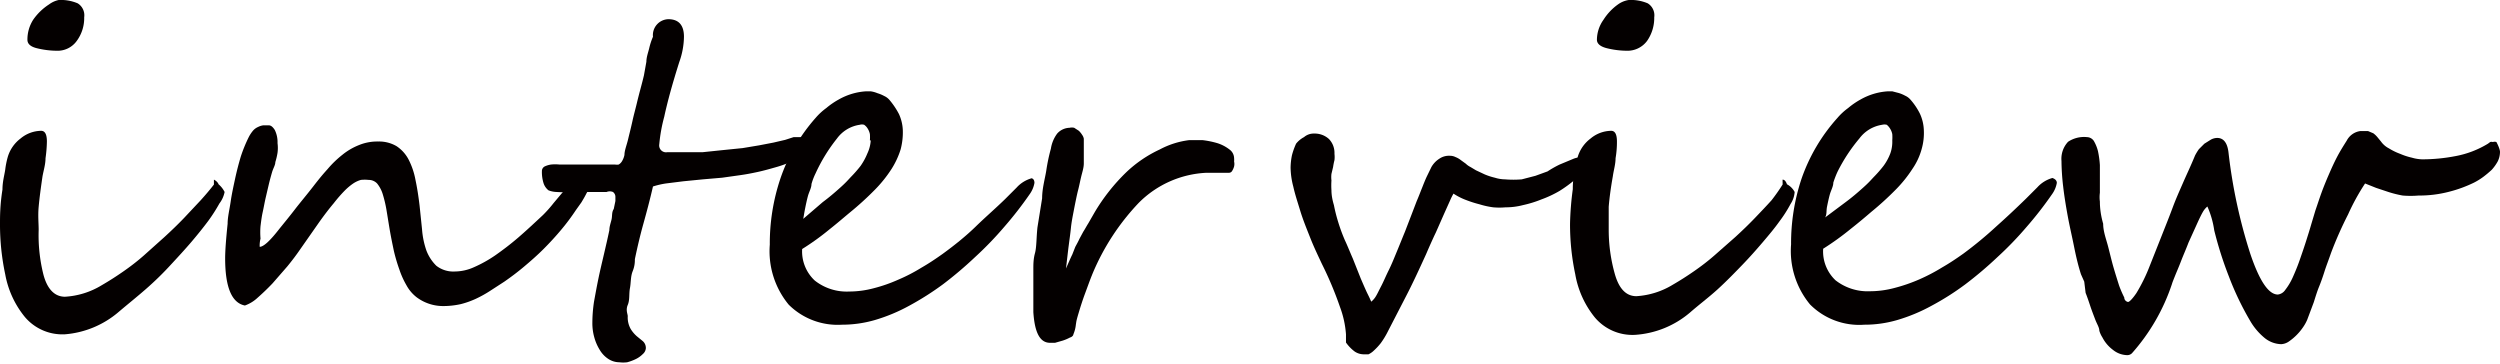
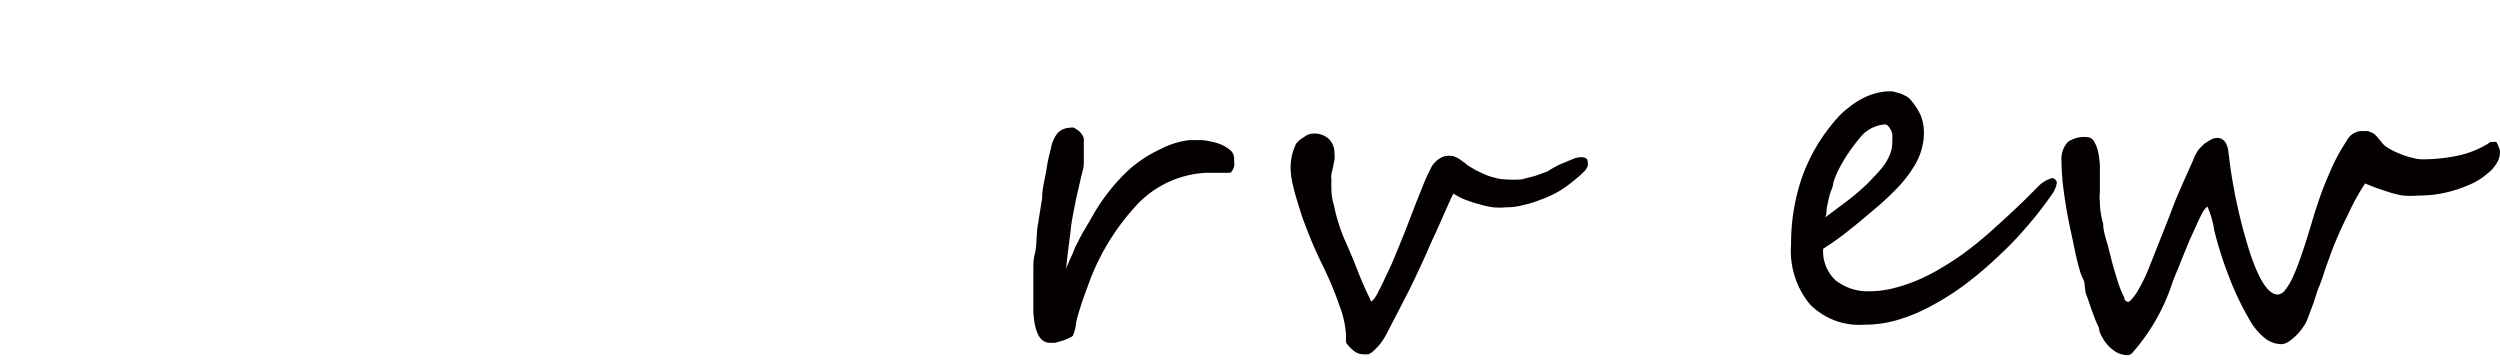
<svg xmlns="http://www.w3.org/2000/svg" width="91.16" height="13.27" viewBox="0 0 91.16 13.27">
  <defs>
    <style>.cls-1{fill:#040000;}</style>
  </defs>
  <title>sub_en_11</title>
  <g id="レイヤー_2" data-name="レイヤー 2">
    <g id="レイヤー_1-2" data-name="レイヤー 1">
-       <path class="cls-1" d="M8.19,7A1,1,0,0,1,8,7.42a6,6,0,0,1-.41.64c-.18.24-.38.49-.61.76s-.48.54-.73.81a11.43,11.43,0,0,1-.93.91c-.32.28-.67.56-1,.84a3.43,3.43,0,0,1-1.95.81A1.79,1.79,0,0,1,.9,11.55,3.42,3.42,0,0,1,.19,10,8.73,8.73,0,0,1,0,8.16c0-.27,0-.68.09-1.25,0-.28.07-.52.1-.72a3,3,0,0,1,.1-.49,1.31,1.31,0,0,1,.46-.65,1.19,1.19,0,0,1,.75-.28q.21,0,.21.39a4.82,4.82,0,0,1-.05.61c0,.22-.07.44-.11.66-.06.41-.11.78-.14,1.11s0,.6,0,.84A5.93,5.93,0,0,0,1.58,10c.14.54.41.82.79.82a2.89,2.89,0,0,0,1.34-.42c.26-.15.51-.31.77-.49s.51-.37.76-.59L6,8.64c.24-.22.48-.45.71-.69l.61-.65c.19-.21.34-.39.48-.57,0,0,0,0,0-.05l0-.07,0-.06s0,0,0,0,.13.06.17.17A.89.89,0,0,1,8.19,7ZM3.07.63a1.4,1.4,0,0,1-.27.86.86.86,0,0,1-.75.36,3.12,3.12,0,0,1-.7-.09C1.1,1.7,1,1.59,1,1.45A1.34,1.34,0,0,1,1.21.72,2.06,2.06,0,0,1,1.79.16.91.91,0,0,1,2.14,0a1.58,1.58,0,0,1,.69.12A.51.51,0,0,1,3.07.63Z" />
-       <path class="cls-1" d="M21.55,6.48a1,1,0,0,1-.05.3c0,.1-.08.2-.13.3s-.11.2-.17.3L21,7.66a7.68,7.68,0,0,1-.53.71c-.2.24-.42.48-.65.71s-.47.44-.72.65-.48.38-.71.54l-.54.35a4.29,4.29,0,0,1-.51.28,3.13,3.13,0,0,1-.54.19,2.94,2.94,0,0,1-.62.07,1.61,1.61,0,0,1-1-.33,1.4,1.4,0,0,1-.36-.43,3.08,3.08,0,0,1-.26-.58,6.06,6.06,0,0,1-.2-.68c-.05-.24-.1-.48-.14-.71s-.09-.55-.13-.79a4.51,4.51,0,0,0-.14-.58,1.16,1.16,0,0,0-.2-.37.42.42,0,0,0-.31-.13,1.27,1.27,0,0,0-.28,0,1,1,0,0,0-.28.13,2.13,2.13,0,0,0-.31.26,5.28,5.28,0,0,0-.4.46c-.16.19-.33.41-.53.69l-.7,1c-.13.19-.28.39-.46.61l-.54.62c-.19.2-.37.37-.54.52a1.33,1.33,0,0,1-.47.29Q8.21,11,8.21,9.42q0-.4.09-1.26c0-.25.07-.52.11-.8s.1-.55.16-.83.13-.55.21-.82A5.29,5.29,0,0,1,9.07,5a1.24,1.24,0,0,1,.16-.24.51.51,0,0,1,.18-.13.6.6,0,0,1,.19-.06h.2c.08,0,.15.06.22.17a1,1,0,0,1,.1.48,1.34,1.34,0,0,1,0,.35,2.37,2.37,0,0,1-.08.34c0,.11-.08.23-.12.37s-.08.28-.12.45-.07.3-.11.47-.07.35-.11.53-.06.35-.08.51a2.68,2.68,0,0,0,0,.46A1,1,0,0,0,9.47,9q.21,0,.72-.66c.17-.21.36-.44.56-.7s.43-.53.67-.84.35-.44.53-.64a3.76,3.76,0,0,1,.54-.52,2.29,2.29,0,0,1,.6-.35,1.75,1.75,0,0,1,.7-.13,1.26,1.26,0,0,1,.67.17,1.31,1.31,0,0,1,.44.49,2.67,2.67,0,0,1,.25.74c.06.28.11.6.15.94l.09.87a3,3,0,0,0,.16.77,1.55,1.55,0,0,0,.36.55,1,1,0,0,0,.67.21,1.73,1.73,0,0,0,.71-.16,4.69,4.69,0,0,0,.77-.43c.27-.19.55-.4.84-.65s.59-.53.9-.82a4.62,4.62,0,0,0,.39-.44l.42-.5A5.33,5.33,0,0,1,21,6.45c.12-.12.21-.18.29-.18a.5.5,0,0,1,.15.05A.16.16,0,0,1,21.55,6.48Z" />
-       <path class="cls-1" d="M29.37,5.18a.6.6,0,0,1-.15.44,2.42,2.42,0,0,1-.36.27,3.91,3.91,0,0,1-.58.21c-.21.06-.42.12-.65.17s-.44.09-.66.12l-.64.09-.7.06-.71.07-.64.08a3,3,0,0,0-.47.11c-.11.48-.23.93-.35,1.36s-.22.86-.31,1.29c0,.09,0,.24-.08.44s-.06.41-.1.62,0,.42-.08.61,0,.33,0,.41A.86.86,0,0,0,23,12a1.16,1.16,0,0,0,.22.26l.22.18a.33.33,0,0,1,.11.26.31.31,0,0,1-.11.21.94.94,0,0,1-.25.18,1.75,1.75,0,0,1-.32.12,1.18,1.18,0,0,1-.29,0,.74.74,0,0,1-.41-.13,1,1,0,0,1-.3-.32,1.73,1.73,0,0,1-.2-.46,1.88,1.88,0,0,1-.07-.53,5.3,5.3,0,0,1,.06-.77c.05-.27.1-.55.16-.84s.13-.58.2-.88.14-.6.2-.89c0-.13.05-.26.08-.39s0-.26.08-.38l.06-.29c0-.08,0-.12,0-.14a.22.22,0,0,0-.09-.19A.31.31,0,0,0,22.12,7l-.29,0-.39,0-.4,0h-.27a3.23,3.23,0,0,1-.48,0A.88.88,0,0,1,20,6.94a.55.55,0,0,1-.18-.26,1.37,1.37,0,0,1-.06-.44.19.19,0,0,1,.1-.17A.81.81,0,0,1,20.09,6a1.48,1.48,0,0,1,.31,0h.29l.33,0,.48,0,.49,0,.33,0h.11a.38.38,0,0,0,.13,0,.34.34,0,0,0,.12-.12.73.73,0,0,0,.09-.23c0-.16.08-.35.13-.56s.11-.44.16-.67.11-.44.16-.65.1-.4.14-.55.08-.3.12-.47l.09-.5c0-.16.06-.32.1-.48a2.41,2.41,0,0,1,.14-.43A.58.58,0,0,1,24.37.7c.38,0,.57.22.57.64a2.82,2.82,0,0,1-.17.92c-.25.79-.43,1.44-.55,2a5.78,5.78,0,0,0-.18,1,.25.25,0,0,0,.29.29H25l.62,0,.67-.07.79-.08.6-.1.52-.1.43-.1L28.94,5l.16,0h.14a.21.21,0,0,1,.1.06A.37.37,0,0,1,29.37,5.18Z" />
-       <path class="cls-1" d="M37.72,6.67a1,1,0,0,1-.18.42,13.26,13.26,0,0,1-.91,1.17,12.44,12.44,0,0,1-1.07,1.11,14,14,0,0,1-1.18,1,10.47,10.47,0,0,1-1.23.78,6.27,6.27,0,0,1-1.25.52,4.29,4.29,0,0,1-1.2.17,2.53,2.53,0,0,1-1.94-.73,3.06,3.06,0,0,1-.69-2.19,7.43,7.43,0,0,1,.38-2.39A6.49,6.49,0,0,1,29.74,4.3a2.25,2.25,0,0,1,.39-.36,2.77,2.77,0,0,1,.45-.31,2.33,2.33,0,0,1,.49-.21,2.28,2.28,0,0,1,.51-.09h.17A1.05,1.05,0,0,1,32,3.4a1.22,1.22,0,0,1,.24.1.55.55,0,0,1,.19.14,2.79,2.79,0,0,1,.35.52,1.55,1.55,0,0,1,.14.58,2.42,2.42,0,0,1-.08.71,3,3,0,0,1-.33.71,4.68,4.68,0,0,1-.6.75,11.15,11.15,0,0,1-.91.83c-.23.19-.47.4-.75.62a9.15,9.15,0,0,1-1,.72,1.45,1.45,0,0,0,.46,1.15,1.88,1.88,0,0,0,1.26.4,3.46,3.46,0,0,0,.89-.12,5.51,5.51,0,0,0,.89-.31,6.2,6.2,0,0,0,.85-.44c.28-.16.53-.33.77-.5.44-.32.85-.65,1.21-1s.71-.65,1.07-1l.42-.42a1.16,1.16,0,0,1,.55-.34C37.68,6.52,37.72,6.57,37.72,6.67Zm-6-1.55a1.57,1.57,0,0,0,0-.23.6.6,0,0,0-.08-.2.44.44,0,0,0-.13-.14.28.28,0,0,0-.16,0,1.25,1.25,0,0,0-.83.5,6.07,6.07,0,0,0-.78,1.27,2.26,2.26,0,0,0-.15.39c0,.14-.09.29-.13.44s-.07.29-.1.44-.05.28-.07.39L30,7.37c.23-.17.44-.35.64-.53s.25-.24.38-.38a4.59,4.59,0,0,0,.36-.41,2.3,2.3,0,0,0,.25-.46A1.27,1.27,0,0,0,31.75,5.12Z" />
      <path class="cls-1" d="M45,5.76a.72.72,0,0,1,0,.13.39.39,0,0,1,0,.18.59.59,0,0,1-.07.16.13.13,0,0,1-.11.07H44a3.72,3.72,0,0,0-2.48,1.1A8.47,8.47,0,0,0,39.83,10c-.09.22-.17.45-.26.69s-.17.49-.25.76-.07.27-.09.39a1.21,1.21,0,0,1-.09.35s0,.08-.13.12a1.56,1.56,0,0,1-.26.11l-.28.08-.18,0c-.36,0-.56-.35-.61-1.12,0-.21,0-.4,0-.57s0-.33,0-.49,0-.32,0-.5,0-.37.06-.59.05-.58.09-.94L38,7.23c0-.35.1-.7.15-1a6.56,6.56,0,0,1,.17-.81,1.23,1.23,0,0,1,.23-.55A.62.62,0,0,1,39,4.66a.35.35,0,0,1,.17,0l.17.11a.79.79,0,0,1,.12.15.33.33,0,0,1,.06.14c0,.13,0,.27,0,.43s0,.31,0,.47-.06.33-.1.5-.07.33-.11.48-.12.55-.16.76-.08.41-.1.61-.05.41-.08.64-.06.51-.1.84c.09-.2.16-.37.23-.51L39.21,9c.06-.11.11-.2.15-.29l.14-.26c.06-.09.11-.19.18-.3l.23-.4a7,7,0,0,1,1.17-1.48,4.54,4.54,0,0,1,1.21-.82,3.07,3.07,0,0,1,1.07-.34l.49,0a3.23,3.23,0,0,1,.54.11,1.41,1.41,0,0,1,.44.23A.4.4,0,0,1,45,5.76Z" />
      <path class="cls-1" d="M57.89,5.88a.41.41,0,0,1,0,.19.94.94,0,0,1-.12.18l-.17.16-.18.15a4.88,4.88,0,0,1-.55.4,4,4,0,0,1-.66.31,4.11,4.11,0,0,1-.68.21,2.47,2.47,0,0,1-.63.08,2.57,2.57,0,0,1-.45,0,3,3,0,0,1-.5-.11,4.16,4.16,0,0,1-.5-.16A2.26,2.26,0,0,1,53,7.06a2.44,2.44,0,0,0-.12.24l-.22.49-.3.68c-.12.25-.24.52-.36.8-.26.57-.5,1.09-.74,1.55l-.64,1.24a3,3,0,0,1-.27.45,2.27,2.27,0,0,1-.25.27.73.73,0,0,1-.2.14l-.17,0a.6.6,0,0,1-.33-.1,1.45,1.45,0,0,1-.32-.33c0-.06,0-.12,0-.16s0-.1,0-.14a3.59,3.59,0,0,0-.22-1,13,13,0,0,0-.66-1.57c-.14-.3-.29-.61-.42-.94s-.26-.64-.37-1-.19-.6-.25-.87a2.86,2.86,0,0,1-.1-.7,2.38,2.38,0,0,1,.05-.45,2.6,2.6,0,0,1,.15-.42A.91.91,0,0,1,47.55,5a.54.54,0,0,1,.37-.13.77.77,0,0,1,.54.2.73.73,0,0,1,.2.54,1,1,0,0,1,0,.23,2.21,2.21,0,0,0-.05.25l-.06.25a1,1,0,0,0,0,.24,2.71,2.71,0,0,0,0,.36q0,.24.09.54a5.83,5.83,0,0,0,.16.63,6.23,6.23,0,0,0,.24.65c.09.19.18.42.29.67l.29.73c.1.23.18.42.26.58S50,11,50,11s.07-.05.14-.15.13-.24.22-.41.17-.37.28-.59.2-.45.3-.69.19-.47.29-.71l.25-.65.18-.47c.07-.16.13-.32.19-.47s.11-.28.17-.41l.17-.35a.87.87,0,0,1,.29-.31.62.62,0,0,1,.39-.11.46.46,0,0,1,.21.05.72.72,0,0,1,.19.11l.18.13a.66.66,0,0,0,.17.12l.2.12.32.15a2.29,2.29,0,0,0,.37.12,1.29,1.29,0,0,0,.37.06,3.67,3.67,0,0,0,.61,0l.5-.13.44-.16A3.79,3.79,0,0,1,56.87,6l.48-.2a.86.86,0,0,1,.34-.07C57.82,5.75,57.89,5.79,57.89,5.88Z" />
-       <path class="cls-1" d="M65.44,7a.91.91,0,0,1-.15.44,4.74,4.74,0,0,1-.41.64c-.17.24-.38.49-.61.76s-.47.54-.73.81-.6.62-.92.91-.68.56-1,.84a3.43,3.43,0,0,1-2,.81,1.79,1.79,0,0,1-1.47-.64A3.42,3.42,0,0,1,57.44,10a8.73,8.73,0,0,1-.19-1.85,11.06,11.06,0,0,1,.1-1.25q0-.42.09-.72a3,3,0,0,1,.1-.49A1.31,1.31,0,0,1,58,5.05a1.19,1.19,0,0,1,.75-.28q.21,0,.21.39a3.48,3.48,0,0,1-.05.61c0,.22-.07.44-.1.66q-.11.62-.15,1.11c0,.32,0,.6,0,.84a5.93,5.93,0,0,0,.22,1.6c.15.54.41.82.79.82A2.89,2.89,0,0,0,61,10.38c.26-.15.51-.31.77-.49s.51-.37.76-.59l.75-.66c.24-.22.48-.45.71-.69s.43-.45.61-.65A6.94,6.94,0,0,0,65,6.73a.11.11,0,0,0,0-.05.43.43,0,0,0,0-.07l0-.06a0,0,0,0,1,0,0c.07,0,.12.06.16.17A.67.67,0,0,1,65.44,7ZM60.32.63a1.46,1.46,0,0,1-.26.86.89.89,0,0,1-.76.36,3.12,3.12,0,0,1-.7-.09c-.25-.06-.37-.17-.37-.31a1.27,1.27,0,0,1,.24-.73A2,2,0,0,1,59,.16.91.91,0,0,1,59.39,0a1.58,1.58,0,0,1,.69.12A.51.51,0,0,1,60.32.63Z" />
      <path class="cls-1" d="M75,6.67a1,1,0,0,1-.18.42,13.26,13.26,0,0,1-.91,1.17,12.44,12.44,0,0,1-1.07,1.11,14,14,0,0,1-1.18,1,9.71,9.71,0,0,1-1.23.78,6.27,6.27,0,0,1-1.25.52,4.24,4.24,0,0,1-1.2.17A2.53,2.53,0,0,1,66,11.1a3.06,3.06,0,0,1-.69-2.19,7.43,7.43,0,0,1,.38-2.39A6.49,6.49,0,0,1,67,4.3a2.25,2.25,0,0,1,.39-.36,2.77,2.77,0,0,1,.45-.31,2.33,2.33,0,0,1,.49-.21,2.28,2.28,0,0,1,.51-.09H69l.23.06a1.22,1.22,0,0,1,.24.1.55.55,0,0,1,.19.14,2.37,2.37,0,0,1,.35.52,1.55,1.55,0,0,1,.14.58,2.13,2.13,0,0,1-.08.71,2.37,2.37,0,0,1-.33.71,4.68,4.68,0,0,1-.6.75,11.15,11.15,0,0,1-.91.83c-.22.19-.47.4-.75.62a10,10,0,0,1-1,.72,1.45,1.45,0,0,0,.45,1.15,1.9,1.9,0,0,0,1.26.4,3.46,3.46,0,0,0,.89-.12,6,6,0,0,0,.9-.31,6.71,6.71,0,0,0,.84-.44c.28-.16.53-.33.77-.5a14.24,14.24,0,0,0,1.21-1c.36-.32.71-.65,1.07-1l.42-.42a1.16,1.16,0,0,1,.55-.34C74.92,6.52,75,6.57,75,6.67ZM69,5.12a1.57,1.57,0,0,0,0-.23.6.6,0,0,0-.08-.2.58.58,0,0,0-.12-.14.34.34,0,0,0-.17,0,1.27,1.27,0,0,0-.83.5A6.07,6.07,0,0,0,67,6.27a3.53,3.53,0,0,0-.15.39c0,.14-.09.29-.13.44s-.07.29-.1.44,0,.28-.07.39l.75-.56c.23-.17.44-.35.64-.53s.25-.24.38-.38a4.59,4.59,0,0,0,.36-.41,1.88,1.88,0,0,0,.25-.46A1.27,1.27,0,0,0,69,5.12Z" />
      <path class="cls-1" d="M91.16,5.54a.81.81,0,0,1-.08.34,1.6,1.6,0,0,1-.22.31,3.88,3.88,0,0,1-.31.26,2.39,2.39,0,0,1-.34.21,4.71,4.71,0,0,1-.9.33,4.29,4.29,0,0,1-1.12.14,3.48,3.48,0,0,1-.58,0A4,4,0,0,1,87.09,7l-.45-.15-.4-.16a8,8,0,0,0-.62,1.13A13.62,13.62,0,0,0,85,9.22c-.09.26-.18.49-.24.68s-.13.39-.2.56-.13.37-.19.56l-.24.64a1.54,1.54,0,0,1-.15.27,2,2,0,0,1-.53.53.54.54,0,0,1-.27.09,1,1,0,0,1-.63-.25,2.28,2.28,0,0,1-.5-.6,10.57,10.57,0,0,1-.78-1.63,13.43,13.43,0,0,1-.53-1.67,3.28,3.28,0,0,0-.25-.87s-.09.07-.16.19-.15.29-.24.49l-.29.64c-.09.24-.19.46-.27.67s-.16.39-.22.54-.1.25-.11.29a7.24,7.24,0,0,1-1.46,2.53.24.24,0,0,1-.17.07.85.85,0,0,1-.52-.19,1.32,1.32,0,0,1-.39-.46.92.92,0,0,1-.11-.24c0-.12-.09-.25-.15-.41s-.12-.31-.18-.49-.11-.33-.17-.48L76,10.27,75.88,10c-.09-.28-.17-.6-.25-1s-.16-.73-.23-1.11-.13-.75-.17-1.1a8.43,8.43,0,0,1-.06-.92.91.91,0,0,1,.24-.7A1.05,1.05,0,0,1,76.1,5a.31.31,0,0,1,.25.14,1.42,1.42,0,0,1,.15.37,3.49,3.49,0,0,1,.07.51c0,.18,0,.36,0,.53s0,.33,0,.48a1.22,1.22,0,0,0,0,.32q0,.39.12.81c0,.28.11.56.18.83s.13.53.2.77.14.46.2.65a4.08,4.08,0,0,0,.19.44c0,.11.1.16.14.16s.15-.1.3-.32a6.19,6.19,0,0,0,.49-1l.44-1.11c.13-.33.26-.65.39-1s.25-.61.38-.91.28-.61.44-1a2,2,0,0,1,.14-.23l.2-.2.24-.15a.49.49,0,0,1,.23-.06c.23,0,.37.18.41.53a19.11,19.11,0,0,0,.8,3.71c.34,1,.67,1.47,1,1.47a.38.38,0,0,0,.27-.17,2.22,2.22,0,0,0,.27-.45c.08-.18.17-.39.25-.62s.16-.46.23-.68.14-.44.2-.65l.15-.5c.07-.2.14-.42.22-.64s.17-.44.27-.67.19-.43.3-.64.23-.4.35-.59a.66.66,0,0,1,.49-.35l.29,0,.19.08a.86.86,0,0,1,.14.13l.14.17a.81.81,0,0,0,.29.25,2.23,2.23,0,0,0,.41.2,2.39,2.39,0,0,0,.43.14,1.48,1.48,0,0,0,.37.06,6.41,6.41,0,0,0,1.23-.12,3.5,3.5,0,0,0,1.17-.45l.08-.06a.15.15,0,0,1,.1,0,.18.18,0,0,1,.13,0S91.16,5.42,91.16,5.54Z" />
    </g>
  </g>
</svg>